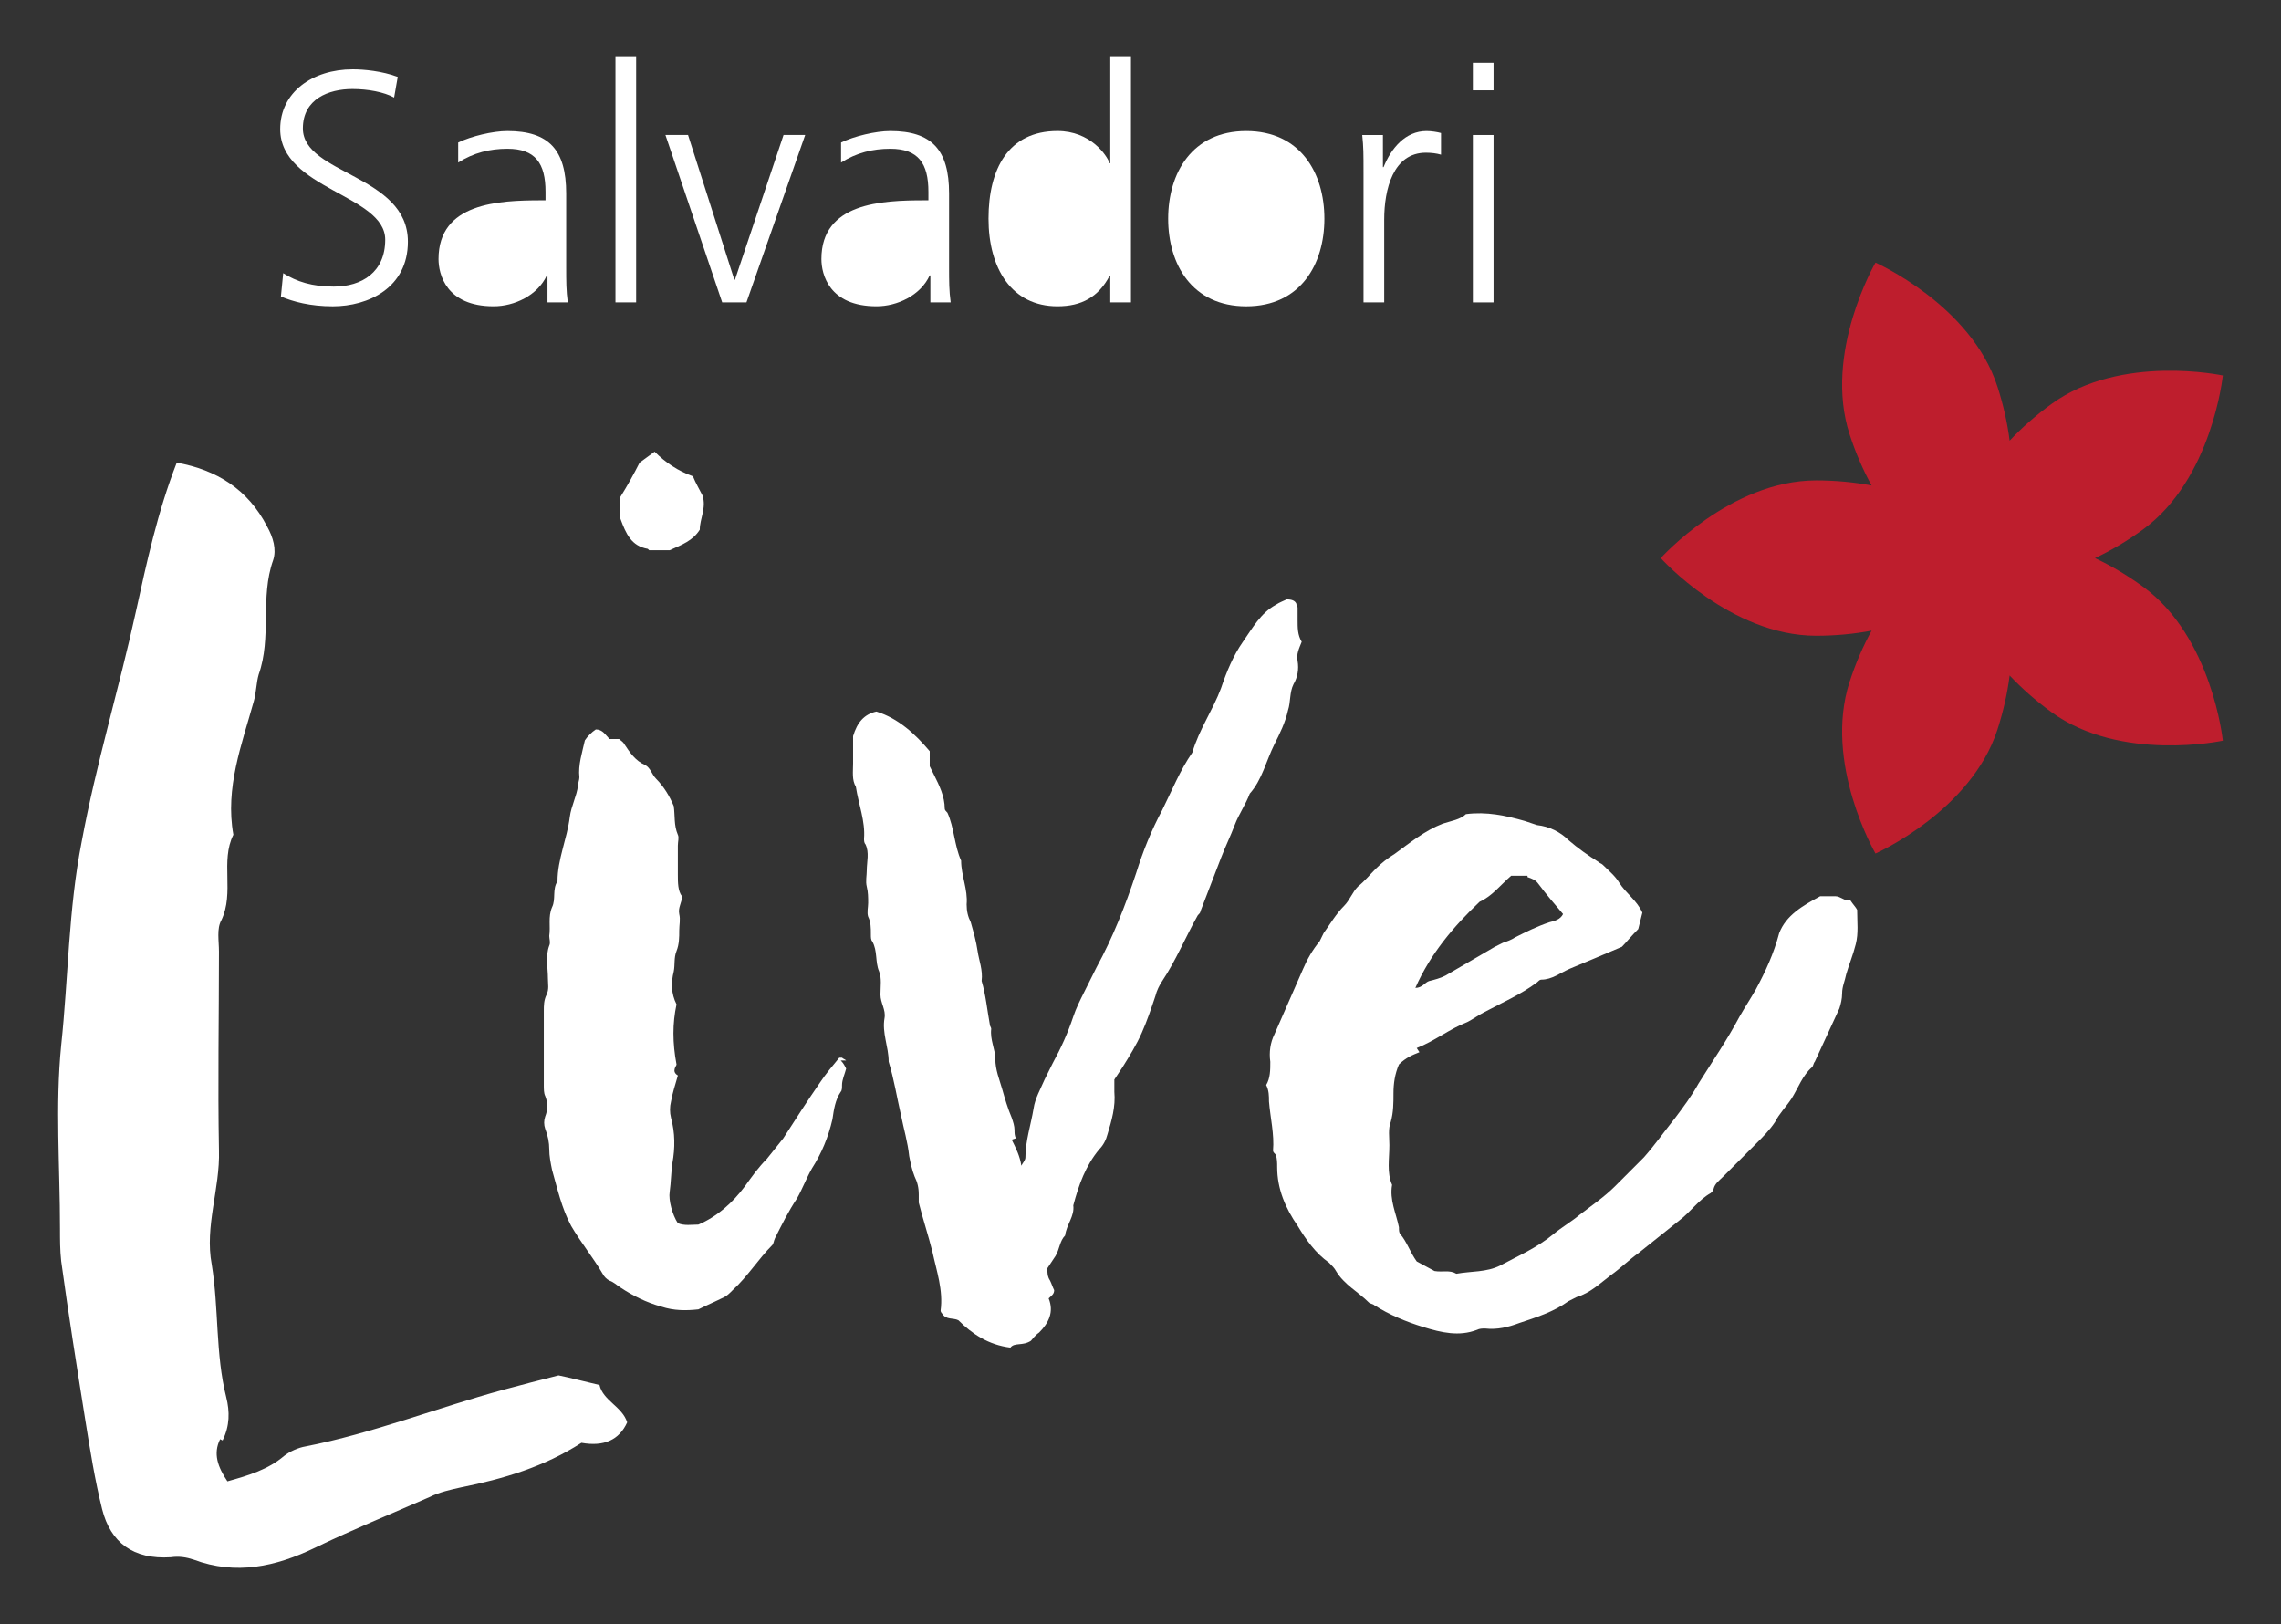
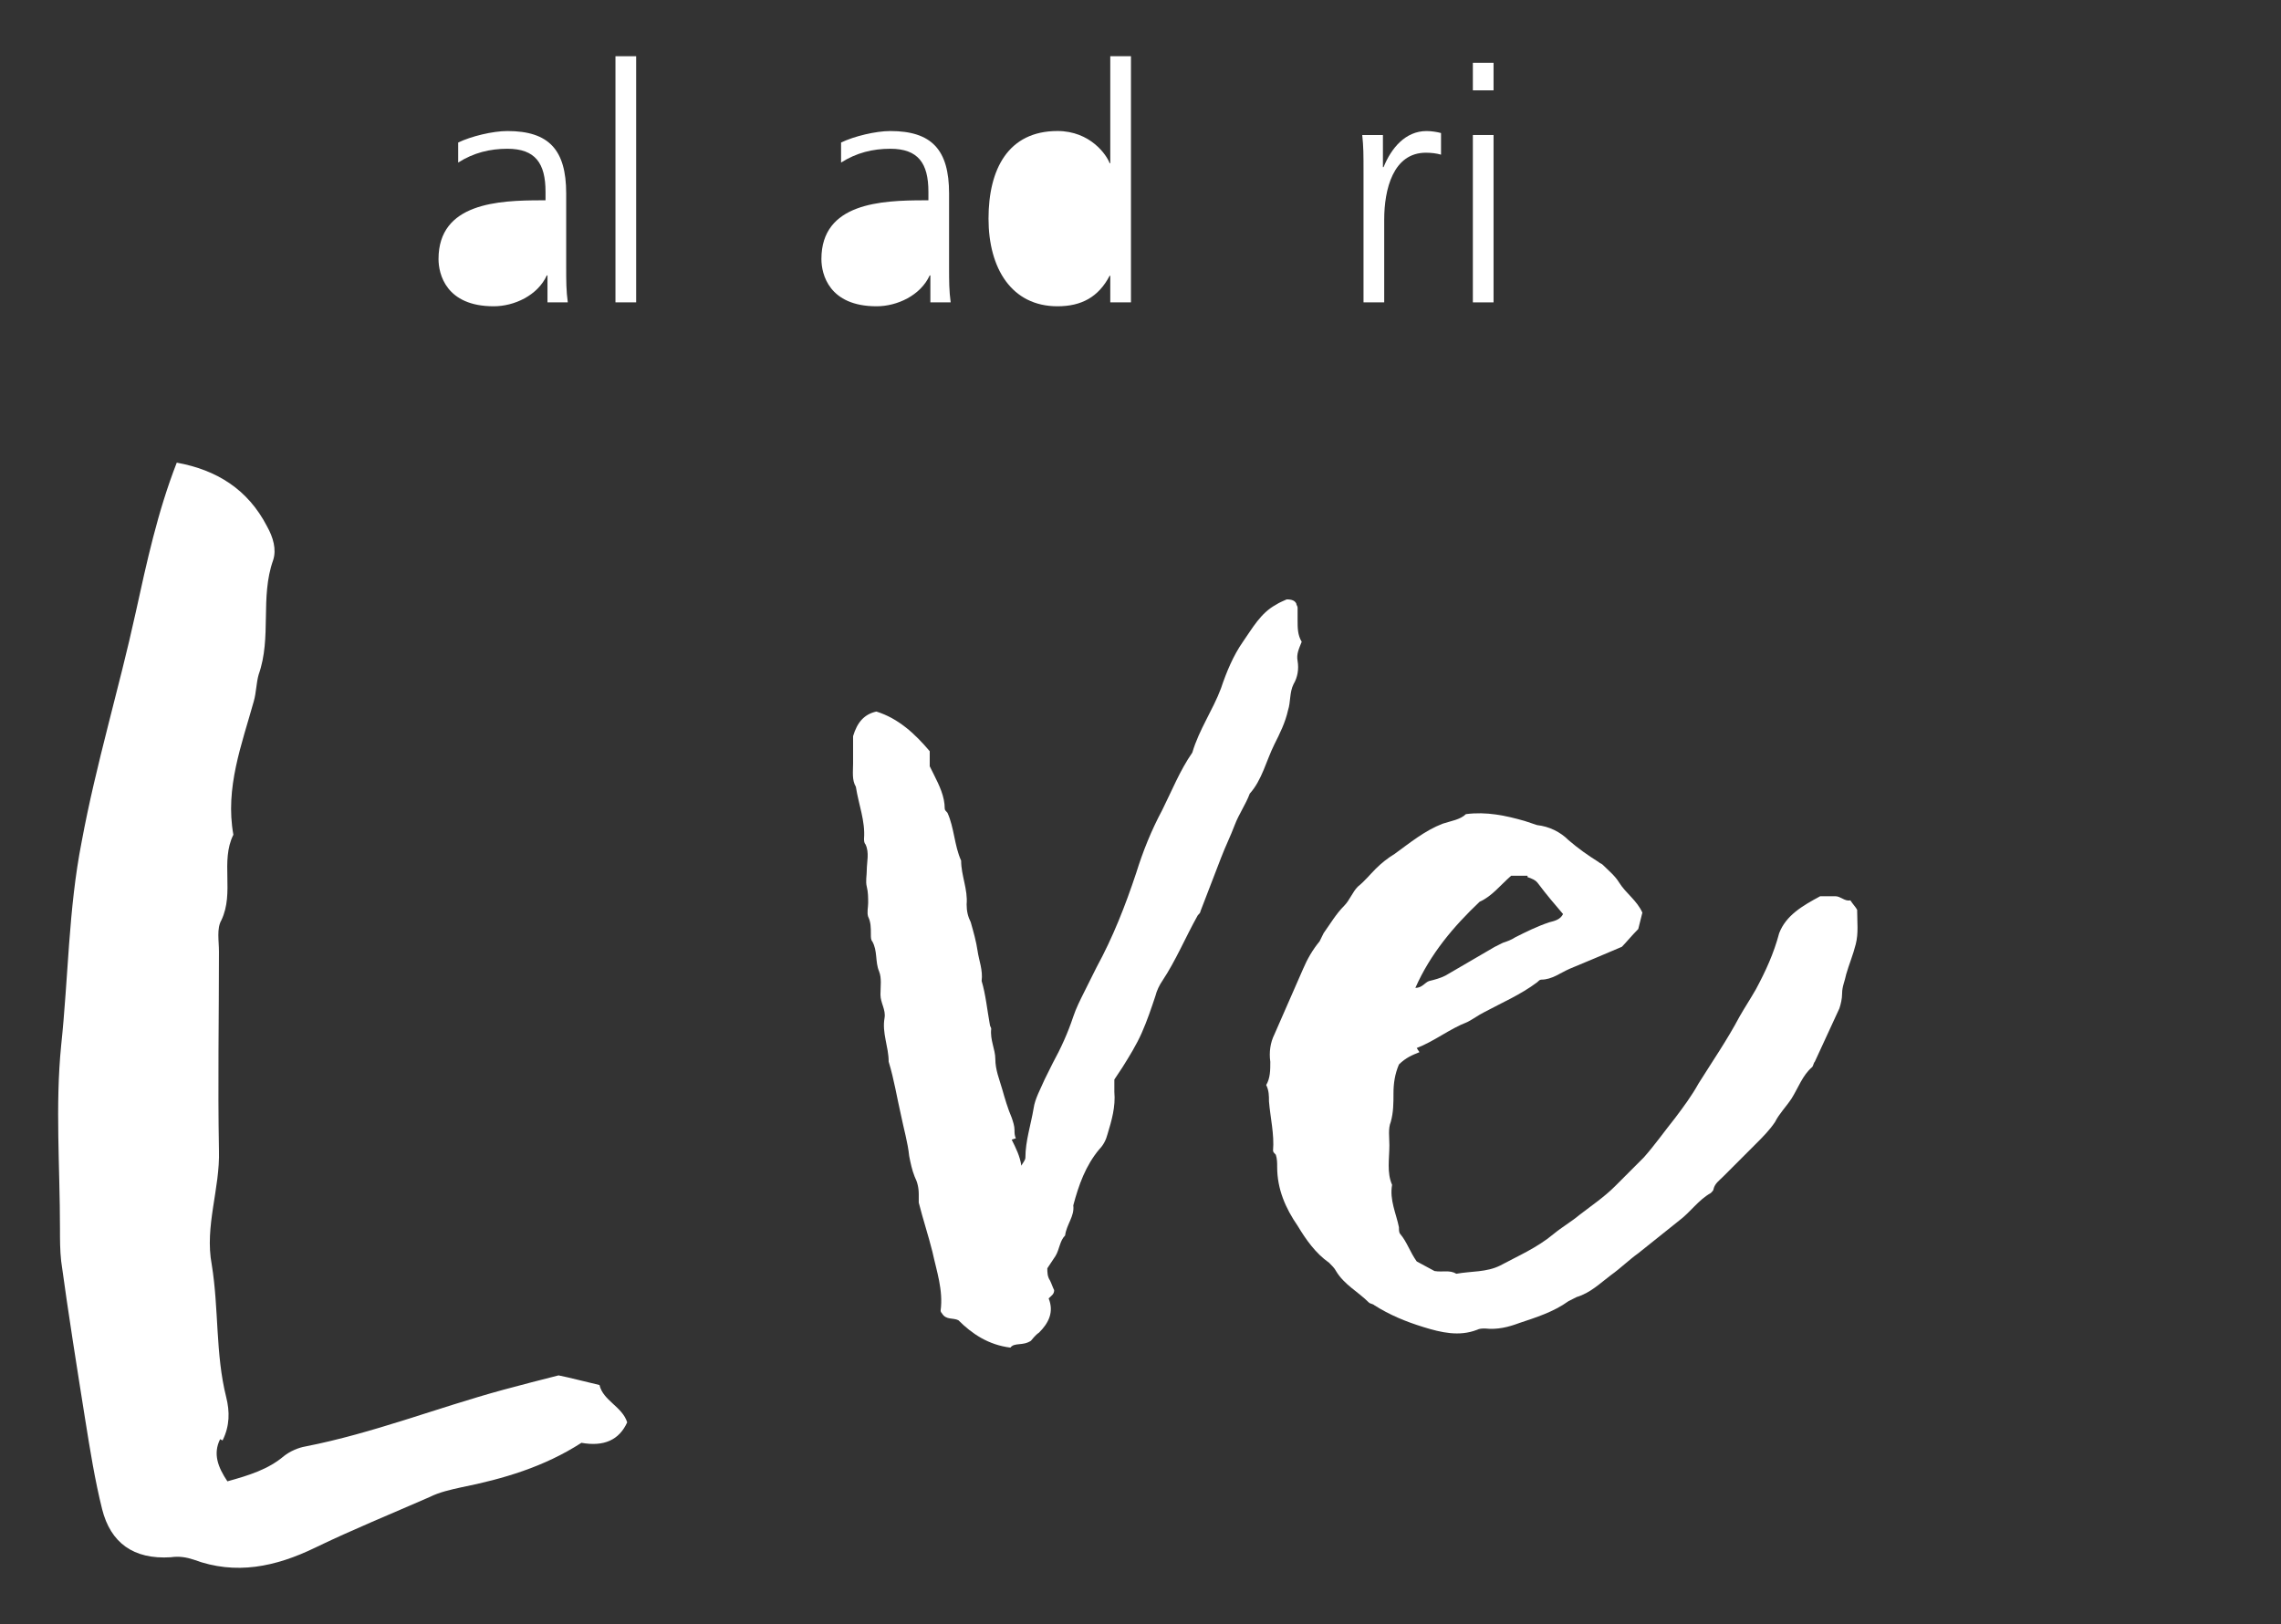
<svg xmlns="http://www.w3.org/2000/svg" id="uuid-04830754-aafb-46bf-825a-2c4b9af85f22" data-name="Livello 1" viewBox="0 0 1000 712">
  <rect x="0" y="0" width="1000" height="712" fill="#333333" stroke="none" />
  <g>
-     <path d="M124.15,119.76c5.88,3.74,12.79,5.89,22.14,5.89,12.37,0,22.59-6.33,22.59-20.57,0-19.71-46.04-22.15-46.04-48.48,0-16.12,14.11-26.2,31.8-26.2,4.9,0,12.82.73,19.73,3.32l-1.59,9.06c-4.45-2.44-11.5-3.74-18.28-3.74-10.36,0-21.72,4.32-21.72,17.27,0,20.14,46.04,20.29,46.04,49.64,0,20.29-17.41,28.34-32.94,28.34-9.79,0-17.41-2.02-22.73-4.31l1.01-10.22Z" style="fill: #fff;" />
    <path d="M240.02,120.76h-.3c-4.03,8.78-14.25,13.52-23.29,13.52-20.88,0-24.18-14.09-24.18-20.71,0-24.6,26.17-25.75,45.18-25.75h1.73v-3.75c0-12.51-4.48-18.85-16.71-18.85-7.62,0-14.81,1.73-21.58,6.05v-8.78c5.62-2.73,15.11-5.04,21.58-5.04,18.14,0,25.77,8.2,25.77,27.34v32.37c0,5.89,0,10.36.7,15.39h-8.9v-11.8Z" style="fill: #fff;" />
    <path d="M269.82,24.65h9.07v107.91h-9.07V24.65Z" style="fill: #fff;" />
-     <path d="M327.25,132.56h-10.64l-24.88-73.38h9.91l20.29,63.45h.28l21.3-63.45h9.49l-25.75,73.38Z" style="fill: #fff;" />
    <path d="M407.88,120.76h-.3c-4.03,8.78-14.25,13.52-23.29,13.52-20.88,0-24.18-14.09-24.18-20.71,0-24.6,26.17-25.75,45.18-25.75h1.73v-3.75c0-12.51-4.48-18.85-16.71-18.85-7.62,0-14.81,1.73-21.58,6.05v-8.78c5.62-2.73,15.11-5.04,21.58-5.04,18.14,0,25.77,8.2,25.77,27.34v32.37c0,5.89,0,10.36.7,15.39h-8.9v-11.8Z" style="fill: #fff;" />
    <path d="M495.82,132.56h-9.07v-11.66h-.28c-4.9,9.36-12.37,13.38-22.87,13.38-20.15,0-30.23-16.68-30.23-38.42s8.65-38.42,30.23-38.42c14.39,0,21.58,10.51,22.87,14.11h.28V24.65h9.07v107.91Z" style="fill: #fff;" />
-     <path d="M546.36,57.45c23.76,0,34.26,18.42,34.26,38.42s-10.5,38.42-34.26,38.42-34.23-18.42-34.23-38.42,10.5-38.42,34.23-38.42Z" style="fill: #fff;" />
    <path d="M597.77,75.59c0-8.06,0-11.08-.56-16.4h9.07v14.09h.28c3.3-8.2,9.49-15.83,18.84-15.83,2.16,0,4.76.43,6.35.87v9.49c-1.87-.57-4.33-.86-6.63-.86-14.39,0-18.28,16.11-18.28,29.35v36.26h-9.07v-56.97Z" style="fill: #fff;" />
    <path d="M654.78,39.61h-9.07v-12.08h9.07v12.08ZM645.71,59.19h9.07v73.38h-9.07V59.19Z" style="fill: #fff;" />
    <path d="M96.5,630.97c-3.16,6.34-1.05,12.15,3.19,18.48,9.49-2.62,17.95-5.27,24.79-11.08,2.65-2.11,6.35-3.7,9.51-4.23,29.57-5.8,57.55-16.89,86.58-24.81,7.92-2.11,15.84-4.22,24.3-6.33,5.27,1.05,11.08,2.64,17.95,4.22,1.57,6.87,10.03,9.5,12.14,16.37q-5.27,11.62-20.06,8.97c-16.38,10.57-34.33,15.84-52.79,19.54-4.76,1.05-9.51,2.11-13.73,4.22-16.89,7.4-33.79,14.27-50.17,22.19-17.41,8.44-34.84,12.14-53.31,5.27-3.19-1.05-6.35-1.59-10.03-1.05-16.38,1.05-26.41-6.35-30.11-21.11-3.16-12.68-5.27-25.89-7.38-39.08-3.7-23.23-7.4-46.46-10.57-69.68-.52-4.76-.52-9.5-.52-14.26,0-26.92-2.11-53.85.52-80.25,3.16-29.56,3.16-59.66,8.97-89.21,6.35-34.32,16.38-67.05,23.76-100.84,4.76-21.65,9.51-43.82,17.95-65.47,17.43,3.17,31.16,11.62,39.6,27.98,2.65,4.76,4.22,10.04,2.65,14.79-5.81,16.37-.54,33.79-6.35,50.15-1.05,3.7-1.05,7.92-2.11,11.62-5.27,19-12.68,38.01-8.97,58.59-5.81,11.62.54,25.35-5.27,37.49-2.11,3.69-1.05,8.97-1.05,13.73,0,29.03-.54,58.06,0,87.11.52,16.89-6.35,33.26-3.16,50.15,3.16,19.53,1.57,39.06,6.33,58.07,1.59,6.33,1.59,12.66-1.59,19l-1.05-.53Z" style="fill: #fff;" />
-     <path d="M368.56,464.9c1.19,1.19,1.8,2.4,2.39,3.6-.59,2.4-1.8,4.8-1.8,7.19,0,1.21,0,2.4-.59,3-2.41,3.6-3,7.8-3.61,12-1.78,7.79-4.78,15-9,21.59-2.39,4.19-4.19,8.99-6.58,13.19-3.61,5.4-6.61,11.39-9.61,17.39-.59,1.21-.59,2.4-1.19,3-6,6-10.8,13.79-17.39,19.79-1.19,1.21-2.39,2.4-3.61,3-3.58,1.8-7.78,3.6-11.39,5.4-5.39.6-10.8.6-16.19-1.19-6.58-1.8-12.58-4.8-18-8.4-1.8-1.19-3-2.4-4.78-3-1.22-.6-2.41-1.8-3-3-4.22-7.19-9.61-13.79-13.8-20.98-4.19-7.8-6-16.2-8.39-24.59-.61-3-1.22-6-1.22-9s-.59-6-1.78-9c-.61-1.79-.61-3.6,0-5.39,1.19-3,1.19-6,0-9-.61-1.21-.61-3-.61-4.8v-32.38c0-2.4,0-4.79,1.19-7.19,1.19-2.4.61-4.8.61-7.19,0-4.8-1.19-9.6.59-14.4.61-1.19,0-3,0-4.19.61-4.21-.59-8.4,1.22-12.59,1.78-3.6,0-7.8,2.39-11.4,0-9.6,4.19-18.59,5.39-28.18.61-4.8,3-9,3.61-13.8,0-1.19.59-2.4.59-3.6-.59-5.4,1.22-10.79,2.41-16.19,1.19-1.8,3-3.6,4.8-4.79,3,0,4.19,2.39,6,4.19h4.19c.59.6,1.78,1.19,2.39,2.4,2.39,3.6,4.8,7.19,9,8.99,2.39,1.21,3,4.21,4.8,6,3.58,3.6,6,7.8,7.78,12,.61,4.19,0,8.4,1.8,12.59.61,1.19,0,3,0,4.79v12.59c0,3.6,0,7.21,1.8,9.6,0,3-1.8,4.8-1.19,7.8.59,2.4,0,4.79,0,7.19,0,3,0,6-1.19,9-1.22,3-.61,6-1.22,9-1.19,4.79-1.19,9.6,1.22,14.39-1.8,8.4-1.8,16.79,0,26.38,0,.61-2.41,3,.59,4.8-1.19,4.19-2.39,7.79-3,11.39-.59,2.4-.59,4.8,0,7.21,1.8,6.6,1.8,13.19.61,19.79-.61,4.19-.61,8.4-1.19,12.59-.61,3.6,1.19,10.19,3.58,13.79,3,1.21,6,.6,9,.6,8.39-3.6,15-9.6,20.39-16.79,3-4.19,6-8.39,9.61-12,2.39-3,4.8-6,7.19-8.99,5.39-8.4,10.8-16.8,16.19-24.59,2.39-3.6,5.39-7.19,8.39-10.8h1.19c.61.61,1.22.61,1.8,1.21h-2.39ZM284,240.62c-7.19-1.21-9.58-6.6-12-13.19v-9.6c3-4.8,6-10.2,8.41-15,2.39-1.8,4.19-3,6.58-4.8,4.8,4.8,10.19,8.4,16.8,10.8,1.19,3,3,6,4.19,8.39,1.8,5.4-1.19,10.2-1.19,15-3,4.8-7.8,6.6-13.19,9h-9l-.61-.6Z" style="fill: #fff;" />
    <path d="M443.54,499.68c1.8,3.6,3.61,7.19,4.22,11.39.59-1.19,1.78-2.39,1.78-3.6,0-7.19,2.41-14.39,3.61-21.59.59-4.19,3-8.39,4.8-12.58,1.19-2.4,2.39-4.8,3.58-7.21,3.61-6.6,6.61-13.19,9-20.39,1.19-3.6,3-7.19,4.8-10.79,1.8-3.61,3.58-7.21,5.39-10.8,7.19-13.19,12.61-26.98,17.39-41.38,3-9.6,6.61-18.59,11.41-27.58,4.19-8.4,7.78-17.4,13.19-25.19,3-10.19,9-18.59,12.58-28.19,2.41-7.19,5.41-14.4,9.61-20.39,4.19-6,7.78-12.59,14.39-16.2,1.8-1.19,3.61-1.79,4.8-2.39,2.39,0,3.58.6,4.19,1.79,0,.6.59,1.21.59,1.8v5.39c0,3.61,0,6.61,1.8,9.61-1.19,2.99-2.39,5.39-1.8,8.39.61,3.6,0,7.19-1.78,10.19-1.8,3.6-1.22,7.8-2.41,11.4-1.19,5.4-3.58,10.19-6,15-3.58,7.19-5.39,15.58-10.78,21.58-1.8,4.8-4.8,9-6.61,13.8-1.8,4.79-4.19,9.6-6,14.39-3,7.8-6,15.59-9,23.38,0,.61-.59,1.21-1.19,1.8-5.39,9.6-9.58,19.79-15.58,28.79-1.22,1.8-2.41,4.19-3,6.6-1.8,5.4-3.61,10.79-6,16.19-2.41,5.4-5.41,10.19-8.41,15-1.19,1.79-2.39,3.6-3.58,5.4v5.39c.59,6.6-1.19,12.59-3,18.59-.61,2.4-1.8,4.79-3.61,6.6-6,7.19-9,15.59-11.39,24.59.61,4.79-3,8.39-3.58,13.19-2.41,2.4-2.41,6-4.22,9-1.19,1.79-2.39,3.6-3.58,5.39,0,1.8,0,3.6,1.19,5.4.61,1.19,1.19,3,1.8,4.19,0,1.8-1.19,2.4-2.41,3.61,2.41,5.99,0,10.79-4.19,14.98-1.8,1.21-3,3-3.58,3.6-3.61,2.4-7.19.61-9,3-9.61-1.19-16.8-6-22.8-12-2.39-1.19-5.39,0-7.19-2.99,0,0-.61-.61-.61-1.21,1.22-9-1.78-17.39-3.58-25.79-1.8-7.19-4.19-14.39-6-21.59v-3.6c0-3-.61-5.39-1.8-7.79-1.19-3-1.8-6-2.39-9-.61-6-2.41-12-3.61-18-1.8-7.79-3-15.58-5.39-23.38,0-6.6-3-12.59-1.8-19.19.61-3.6-1.8-6.6-1.8-10.19s.61-7.19-.59-10.19c-1.8-4.21-.61-9-3-13.19-.61-.61-.61-1.8-.61-3,0-3,0-5.4-1.19-7.8-.61-1.79,0-4.19,0-6,0-2.39,0-4.79-.61-7.19-.59-2.4,0-4.79,0-7.19,0-3.6,1.22-7.8-.59-11.4-.61-.6-.61-1.79-.61-2.4.61-7.79-2.39-14.98-3.58-22.79-1.8-3-1.22-6.6-1.22-10.19v-12c1.8-5.99,4.8-9.6,10.22-10.79,9.58,3,16.78,9.6,23.38,17.39v6.61c.59,1.19,1.19,2.39,1.8,3.6,2.39,4.79,4.78,9.6,4.78,14.98,0,.61.61,1.21,1.19,1.8,3,6.6,3,14.39,6,20.99,0,6.6,3,12.58,2.41,19.19,0,2.99.59,5.39,1.8,7.79,1.19,4.19,2.39,8.4,3,12.59.59,4.19,2.39,8.39,1.78,13.19,1.8,6,2.41,12.59,3.61,19.19,0,.6.59,1.19.59,1.8-.59,4.79,1.8,8.99,1.8,13.19,0,4.79,1.8,9,3,13.19,1.19,4.19,2.41,8.39,4.19,12.59.61,1.79,1.22,3.6,1.22,5.39,0,1.21,0,2.4.59,3.61l-1.8.6Z" style="fill: #fff;" />
    <path d="M622.3,461.3c-3,1.19-6,2.39-9,5.39-1.8,4.21-2.39,8.4-2.39,12.59s0,8.4-1.19,12.59c-1.22,3-.61,6.6-.61,10.19,0,6-1.19,12,1.19,17.4-1.19,6.6,1.8,12.59,3,18.59,0,1.19,0,2.39.61,3,3,3.6,4.19,7.79,7.19,11.99,2.39,1.21,5.39,3,7.8,4.21,3.58.6,6.58-.6,9.58,1.19,6.61-1.19,13.19-.6,19.19-3.6,7.8-4.19,16.19-7.79,23.38-13.79,3.61-3,7.8-5.4,11.39-8.4,5.41-4.19,10.8-7.79,15.61-12.59,4.19-4.19,8.39-8.39,12.58-12.59,4.8-5.4,9-11.39,13.8-17.39,3.61-4.8,7.19-9.6,10.19-15,6-9.6,12.61-19.19,18-29.38,2.39-4.19,4.8-7.8,7.19-12,4.19-7.79,7.8-15.59,10.19-24.59,3-7.79,10.19-11.99,18-16.19h6.58c2.41,0,4.22,2.4,6.61,1.8,1.19,1.8,2.39,3,3,4.19v.6c0,4.8.61,9.6-.61,14.4-1.19,4.79-3,9-4.19,13.19-.59,3-1.8,5.4-1.8,8.4,0,2.39-.59,4.79-1.19,6.6-3.58,7.79-7.19,15.59-10.78,23.38-.61.6-.61,1.8-1.22,2.4-4.19,3.6-6,9-9,13.79-2.39,3.6-5.39,6.6-7.19,10.19-2.39,3.6-5.39,6.6-8.39,9.6-4.8,4.8-9.58,9.6-14.39,14.4-1.8,1.79-3.61,3-4.19,5.39,0,.61-.61,1.21-1.22,1.8-5.39,3-8.97,8.4-13.78,12-6,4.79-12,9.6-18,14.39-4.19,3-7.8,6.6-12,9.6-4.8,3.6-9,7.8-15,9.6-1.19.61-2.39,1.21-3.58,1.8-6.61,4.79-14.41,7.19-21.6,9.6-4.78,1.79-9.58,3-15,2.4-1.19,0-2.39,0-3.58.6-7.8,3-15.61,1.19-23.38-1.21-7.8-2.39-15-5.39-21.6-9.6-.59-.6-1.78-.6-2.39-1.19-4.8-4.79-10.8-7.79-14.39-13.79-.61-1.21-1.8-2.4-3-3.6-6-4.21-10.19-10.2-13.8-16.19-5.39-7.8-9-16.2-9-25.79,0-1.8,0-3.61-.59-5.4-.61-.6-1.22-1.21-1.22-1.8.61-7.19-1.19-14.39-1.78-21.59,0-2.39,0-4.79-1.22-7.19,1.8-3,1.8-6.6,1.8-10.19-.59-4.19,0-8.4,1.8-12,4.19-9.6,8.39-19.19,12.61-28.79,1.78-4.19,4.19-8.39,7.19-11.99.59-1.21,1.19-2.4,1.78-3.61,3-4.19,5.41-8.39,9-11.99,2.41-2.4,3.61-6,6-8.4,3-2.4,5.41-5.4,7.8-7.79,2.39-2.4,5.39-4.8,8.39-6.6,6.61-4.8,13.19-10.2,20.99-13.2,3.61-1.19,7.8-1.79,10.19-4.19,9-1.19,17.39.6,25.8,3,1.78.6,3.58,1.19,5.39,1.8,5.39.6,10.19,3,13.8,6.6,4.19,3.6,8.39,6.6,13.19,9.6.59.6,1.19.6,1.8,1.19,2.39,2.4,5.39,4.8,7.19,7.79,3,4.8,7.78,7.8,10.19,13.2-.61,2.39-1.19,4.79-1.8,7.19-3,3-5.39,6-7.19,7.79-8.39,3.6-15.61,6.6-22.8,9.6-4.19,1.8-7.78,4.8-12.58,4.8-.61,0-1.19.6-1.8,1.19-7.19,5.4-15.58,9-23.38,13.19-2.39,1.21-4.8,3-7.19,4.21-7.8,3-14.39,8.39-22.19,11.39l1.19,1.8ZM669.68,383.95h-7.19c-4.8,4.19-8.41,8.99-13.8,11.39-11.39,10.79-21.58,22.79-28.19,37.78,3,0,4.19-2.4,6-3,2.41-.6,4.8-1.19,7.19-2.4,7.19-4.19,14.41-8.39,21.6-12.59,1.19-.6,2.39-1.19,3.58-1.79,1.8-.6,3.61-1.21,5.41-2.4,4.78-2.4,9.58-4.8,14.97-6.6,2.41-.6,4.8-1.19,6-3.6-3.58-4.19-7.19-8.4-10.78-13.19-1.22-1.8-3-2.4-4.8-3v-.6Z" style="fill: #fff;" />
  </g>
-   <path d="M939.42,257.16c-6.94-5.04-14.03-9.22-20.98-12.47,6.95-3.27,14.04-7.45,20.98-12.49,30.43-22.11,35.08-67.58,35.08-67.58,0,0-44.68-9.63-75.11,12.48-6.94,5.04-13.09,10.49-18.36,16.1-.96-7.63-2.74-15.67-5.38-23.81-11.62-35.77-53.43-54.25-53.43-54.25,0,0-22.97,39.52-11.35,75.29,2.64,8.15,5.93,15.7,9.64,22.43-7.56-1.45-15.75-2.24-24.32-2.24-37.61,0-68.11,34.06-68.11,34.06,0,0,30.5,34.05,68.11,34.05,8.57,0,16.76-.8,24.32-2.24-3.71,6.73-7,14.28-9.64,22.43-11.62,35.77,11.35,75.29,11.35,75.29,0,0,41.8-18.46,53.43-54.24,2.64-8.16,4.42-16.19,5.38-23.82,5.27,5.6,11.43,11.06,18.36,16.09,30.43,22.11,75.11,12.49,75.11,12.49,0,0-4.65-45.47-35.08-67.58" style="fill: #be1e2d;" />
</svg>